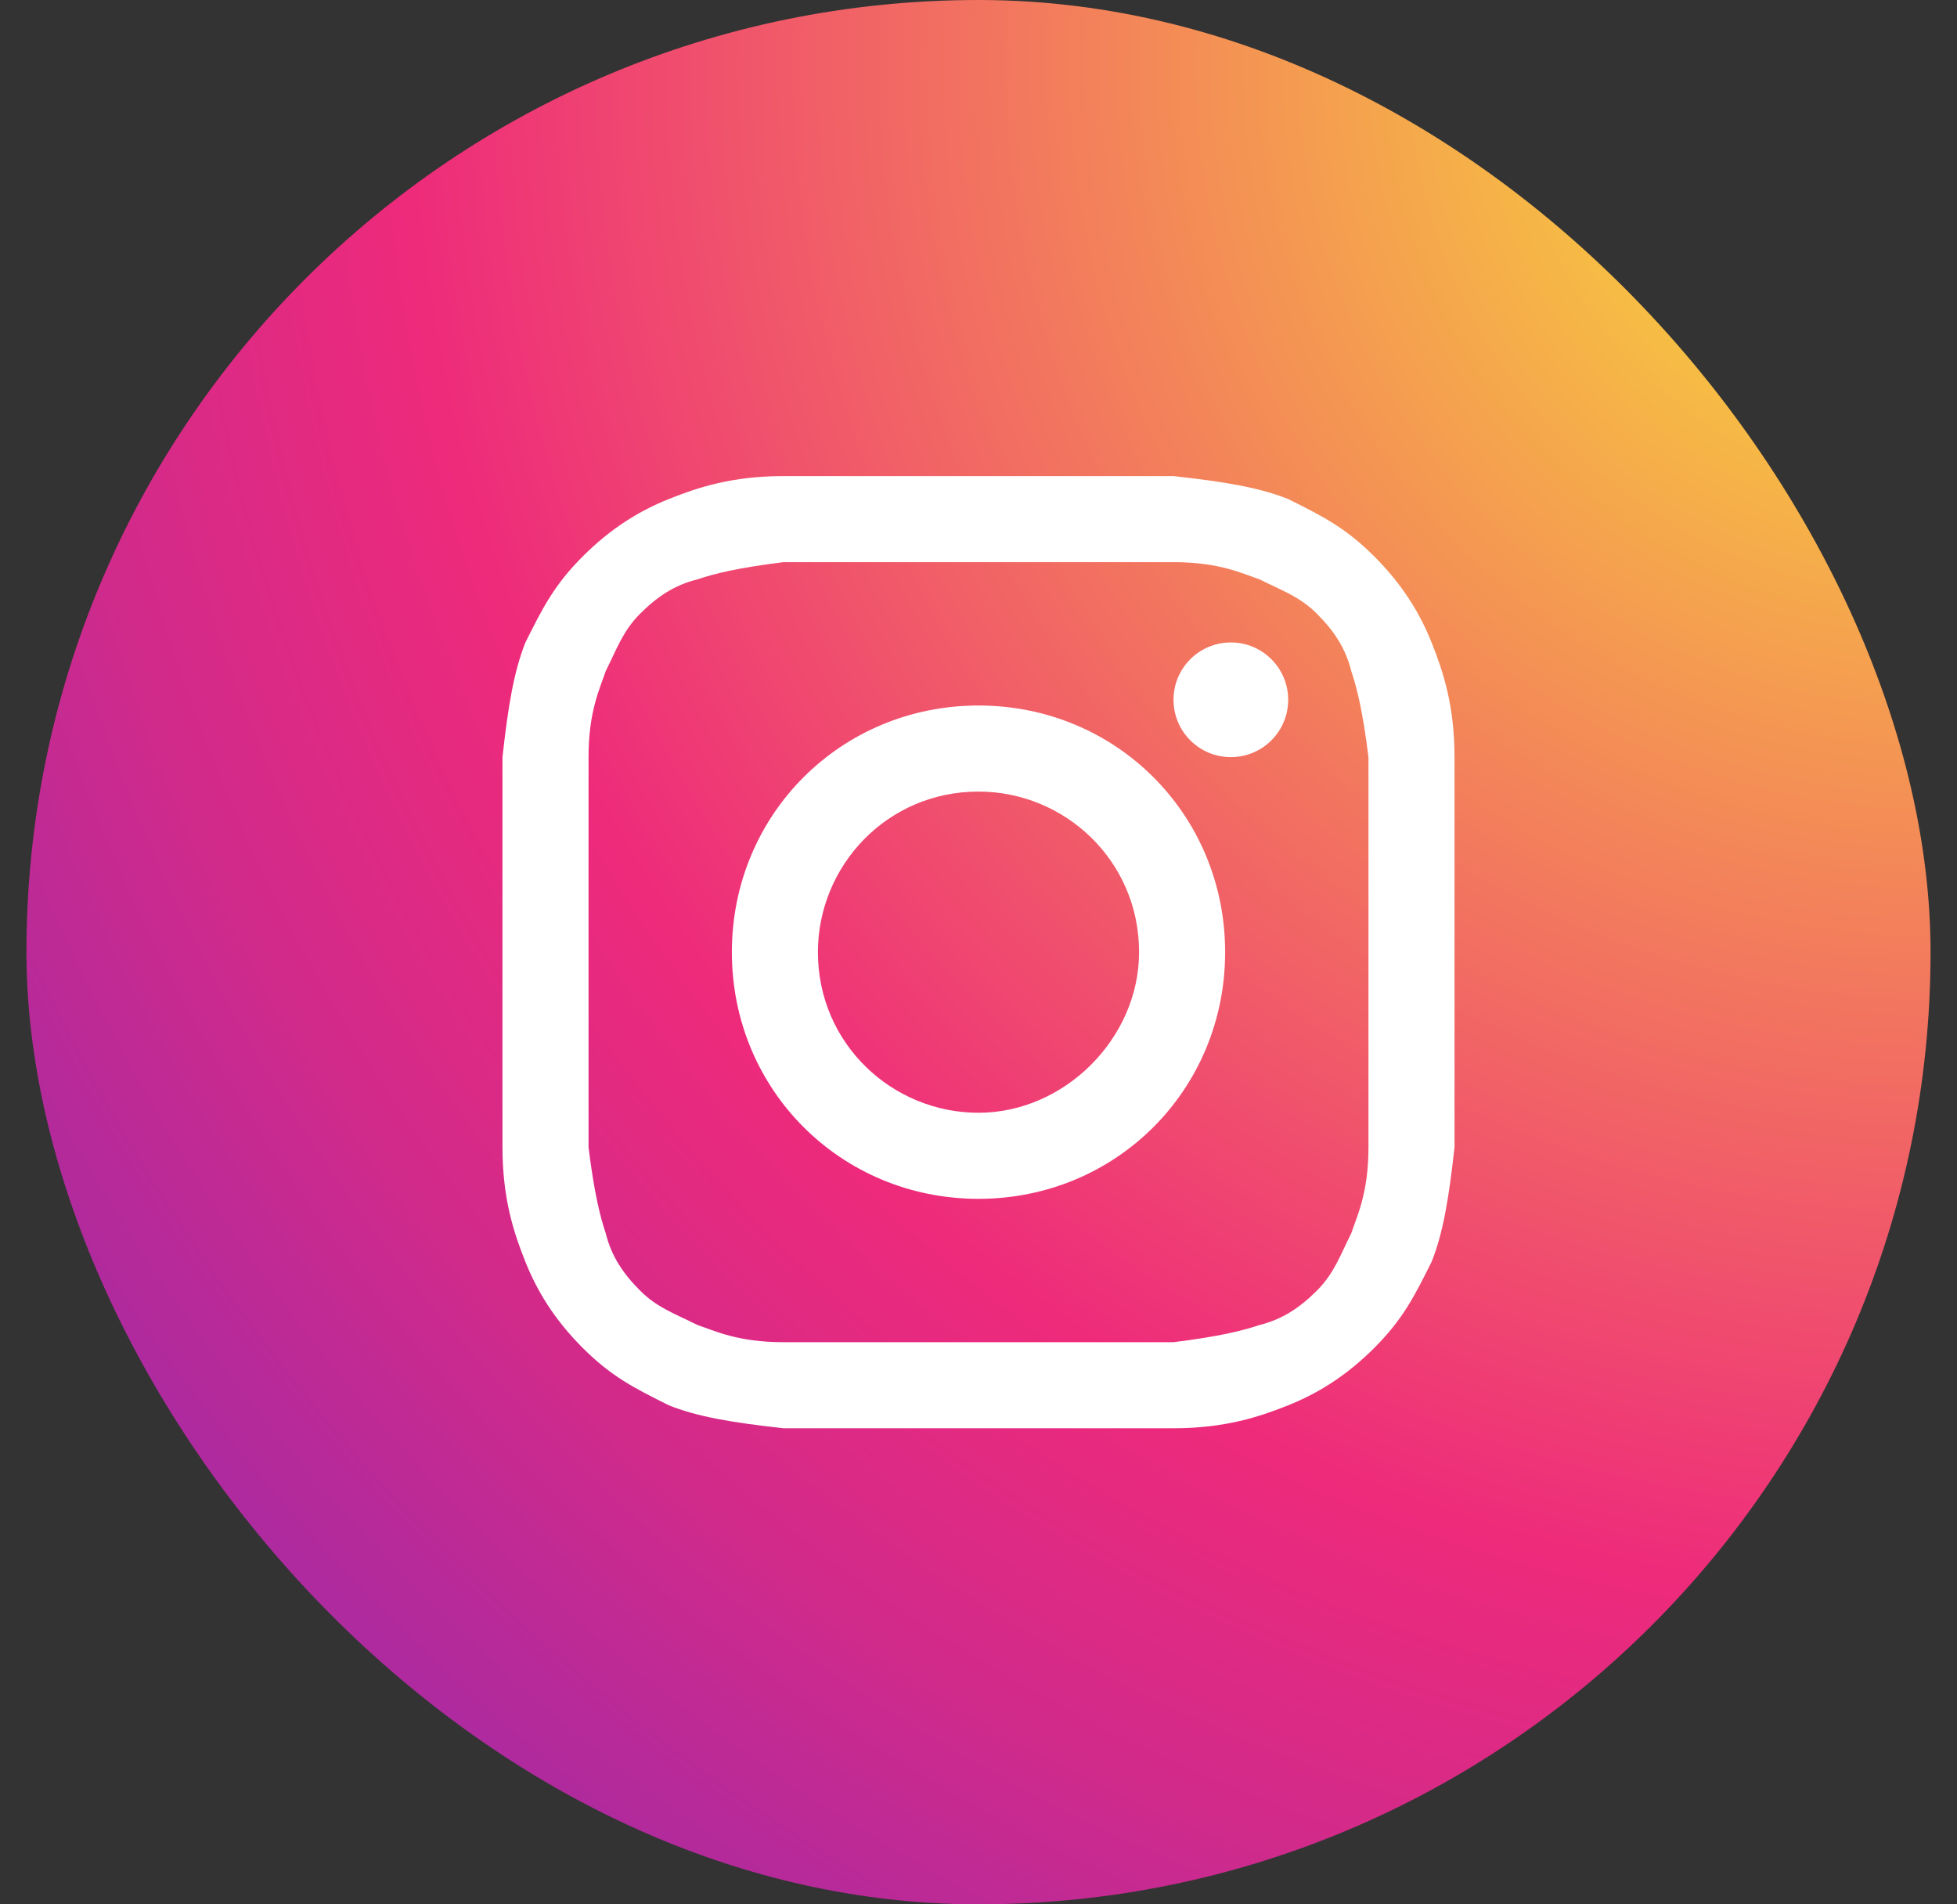
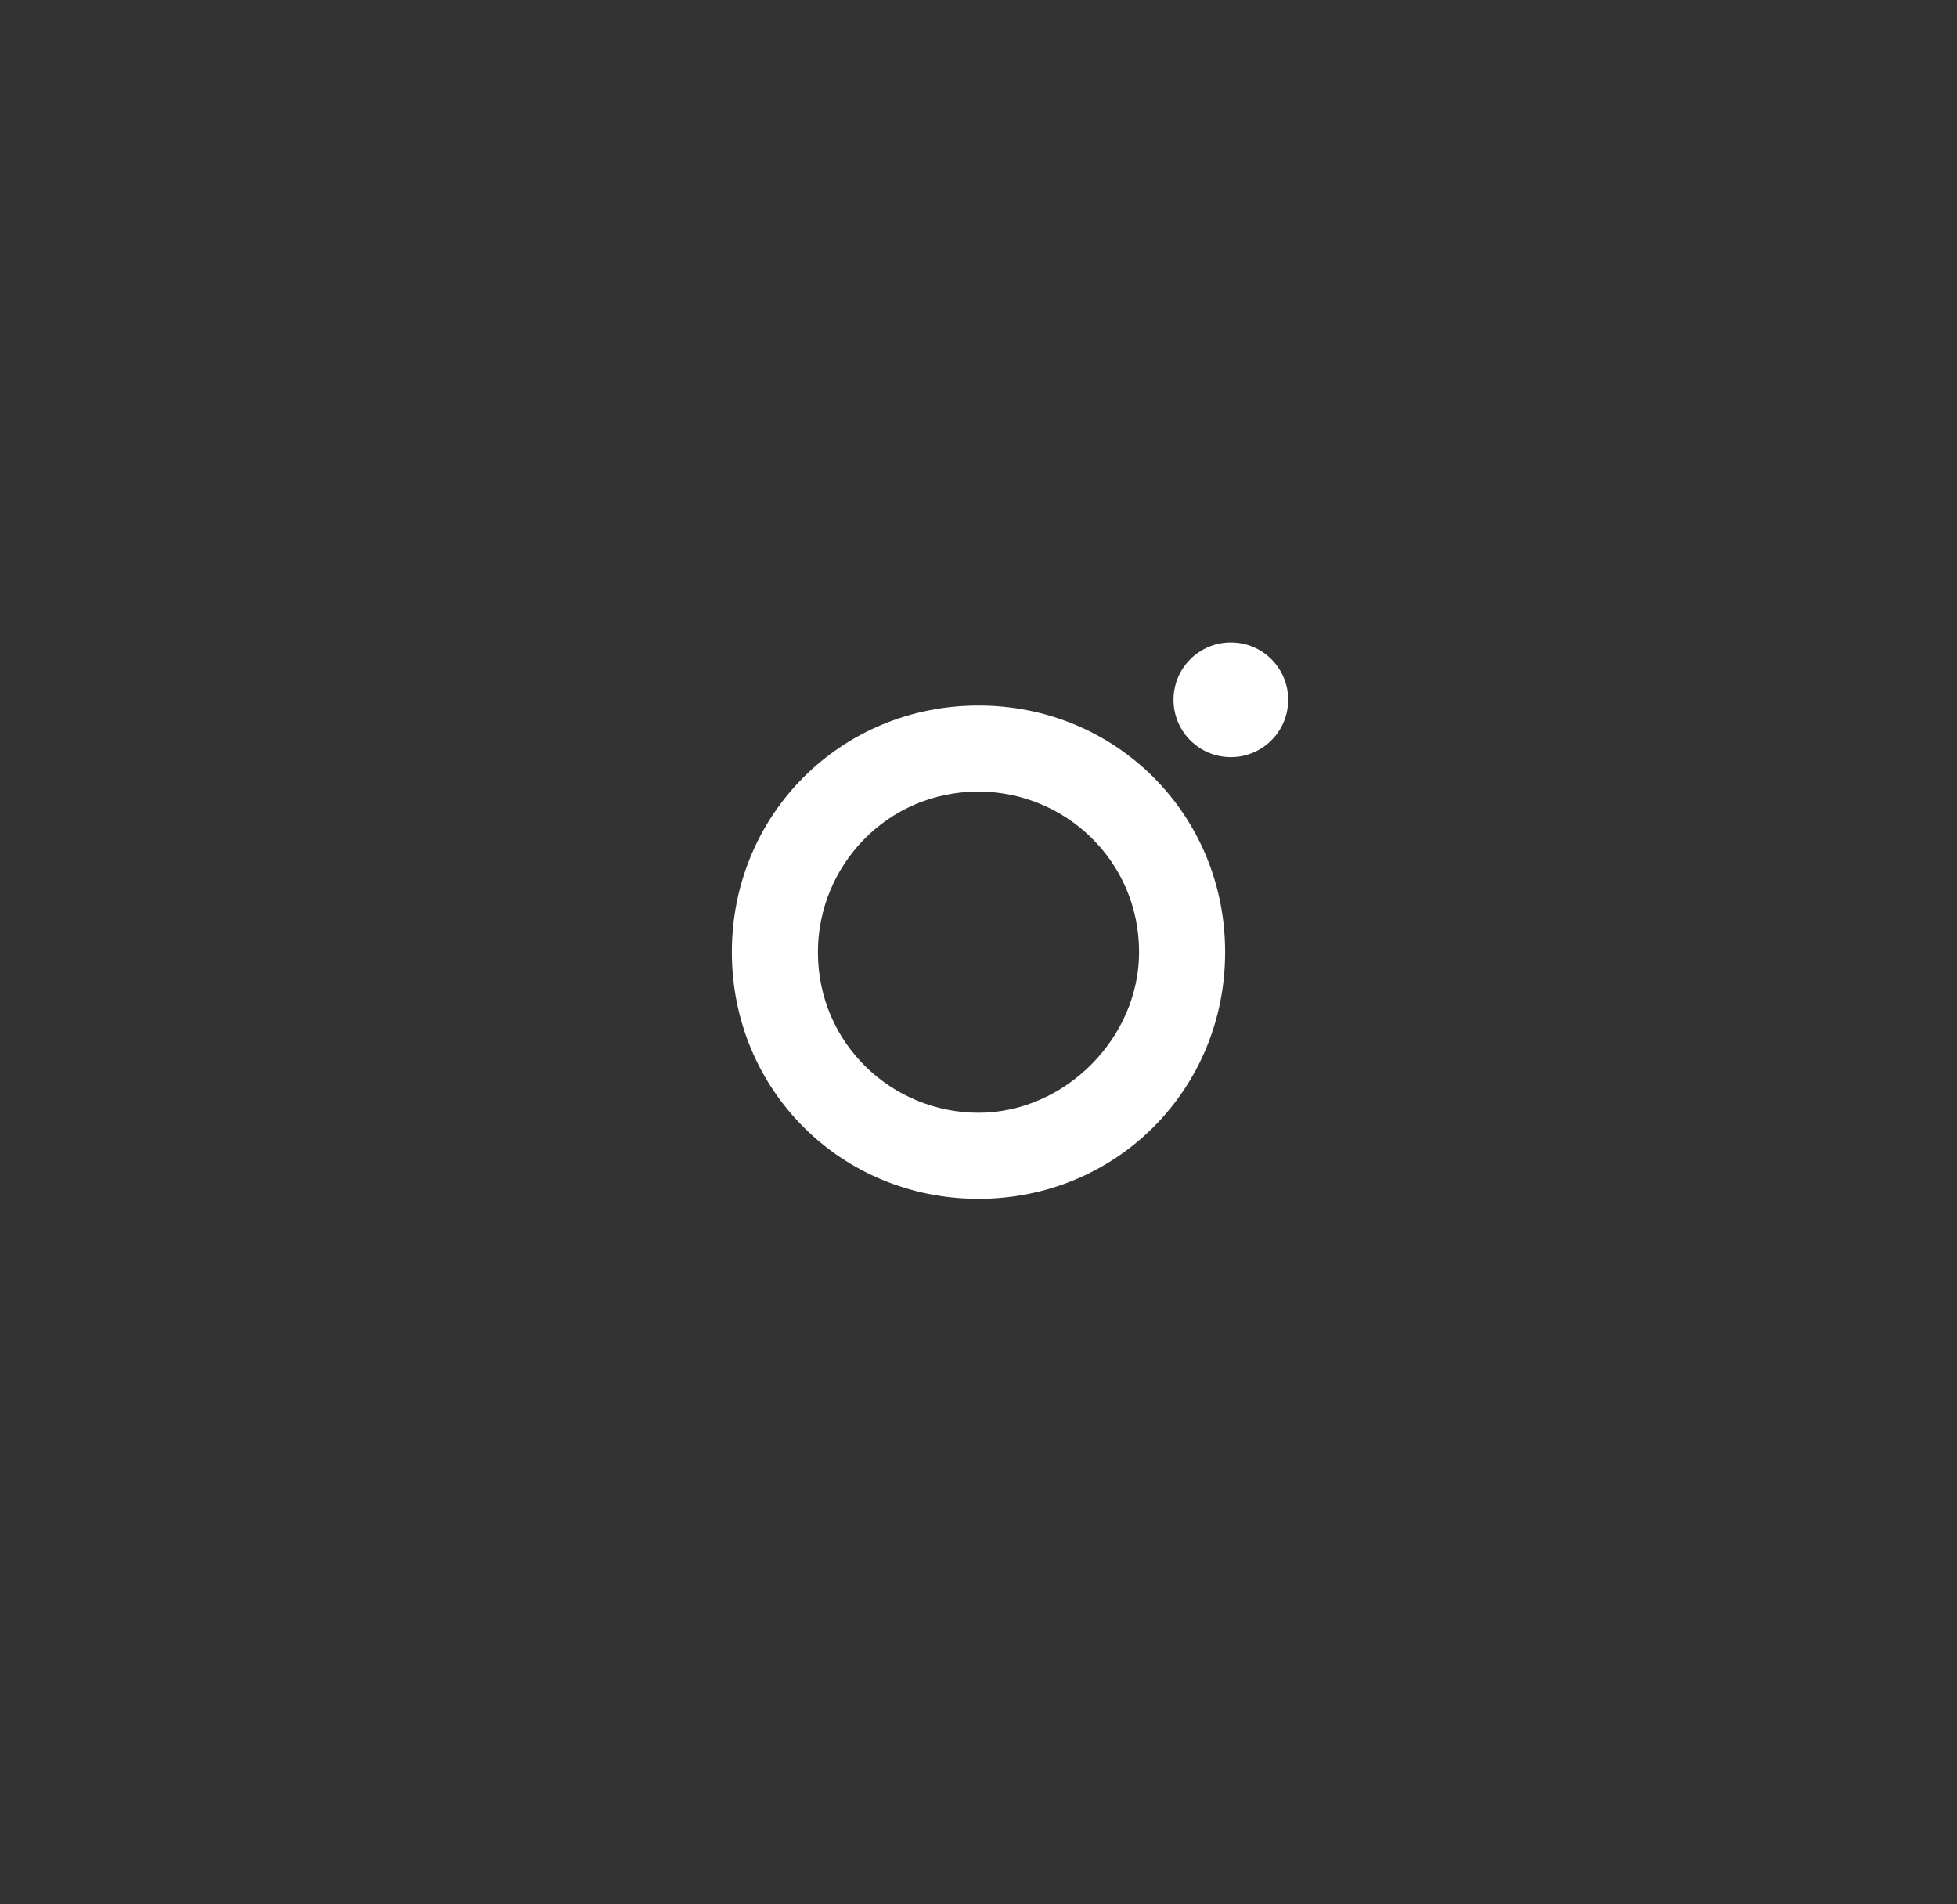
<svg xmlns="http://www.w3.org/2000/svg" width="37" height="36" viewBox="0 0 37 36" fill="none">
  <rect x="0" y="0" width="37" height="36" fill="#333333" stroke="none" />
-   <rect x="0.5" width="36" height="36" rx="18" fill="url(#paint0_radial_680_2067)" />
-   <path d="M18.5 10.627C20.886 10.627 21.211 10.627 22.187 10.627C23.054 10.627 23.488 10.843 23.813 10.952C24.247 11.169 24.572 11.277 24.898 11.602C25.223 11.928 25.44 12.253 25.548 12.687C25.657 13.012 25.765 13.446 25.873 14.313C25.873 15.289 25.873 15.506 25.873 18C25.873 20.494 25.873 20.711 25.873 21.687C25.873 22.554 25.657 22.988 25.548 23.313C25.331 23.747 25.223 24.072 24.898 24.398C24.572 24.723 24.247 24.94 23.813 25.048C23.488 25.157 23.054 25.265 22.187 25.373C21.211 25.373 20.994 25.373 18.5 25.373C16.006 25.373 15.789 25.373 14.813 25.373C13.946 25.373 13.512 25.157 13.187 25.048C12.753 24.831 12.428 24.723 12.102 24.398C11.777 24.072 11.56 23.747 11.452 23.313C11.343 22.988 11.235 22.554 11.127 21.687C11.127 20.711 11.127 20.494 11.127 18C11.127 15.506 11.127 15.289 11.127 14.313C11.127 13.446 11.343 13.012 11.452 12.687C11.669 12.253 11.777 11.928 12.102 11.602C12.428 11.277 12.753 11.06 13.187 10.952C13.512 10.843 13.946 10.735 14.813 10.627C15.789 10.627 16.114 10.627 18.5 10.627ZM18.5 9C16.006 9 15.789 9 14.813 9C13.837 9 13.187 9.217 12.645 9.434C12.102 9.651 11.56 9.976 11.018 10.518C10.476 11.06 10.259 11.494 9.934 12.145C9.717 12.687 9.608 13.337 9.5 14.313C9.5 15.289 9.5 15.614 9.5 18C9.5 20.494 9.5 20.711 9.5 21.687C9.5 22.663 9.717 23.313 9.934 23.855C10.151 24.398 10.476 24.94 11.018 25.482C11.56 26.024 11.994 26.241 12.645 26.566C13.187 26.783 13.837 26.892 14.813 27C15.789 27 16.114 27 18.5 27C20.886 27 21.211 27 22.187 27C23.163 27 23.813 26.783 24.355 26.566C24.898 26.349 25.44 26.024 25.982 25.482C26.524 24.94 26.741 24.506 27.066 23.855C27.283 23.313 27.392 22.663 27.5 21.687C27.5 20.711 27.5 20.386 27.5 18C27.5 15.614 27.5 15.289 27.5 14.313C27.5 13.337 27.283 12.687 27.066 12.145C26.849 11.602 26.524 11.06 25.982 10.518C25.44 9.976 25.006 9.759 24.355 9.434C23.813 9.217 23.163 9.108 22.187 9C21.211 9 20.994 9 18.5 9Z" fill="white" />
  <path d="M18.5 13.337C15.898 13.337 13.837 15.398 13.837 18C13.837 20.602 15.898 22.663 18.5 22.663C21.102 22.663 23.163 20.602 23.163 18C23.163 15.398 21.102 13.337 18.5 13.337ZM18.5 21.036C16.873 21.036 15.464 19.735 15.464 18C15.464 16.373 16.765 14.964 18.5 14.964C20.127 14.964 21.536 16.265 21.536 18C21.536 19.627 20.127 21.036 18.5 21.036Z" fill="white" />
  <path d="M23.271 14.313C23.87 14.313 24.355 13.828 24.355 13.229C24.355 12.63 23.87 12.145 23.271 12.145C22.672 12.145 22.187 12.63 22.187 13.229C22.187 13.828 22.672 14.313 23.271 14.313Z" fill="white" />
  <defs>
    <radialGradient id="paint0_radial_680_2067" cx="0" cy="0" r="1" gradientUnits="userSpaceOnUse" gradientTransform="translate(37.224 0.731) scale(83.135)">
      <stop stop-color="#F9ED32" />
      <stop offset="0.36" stop-color="#EE2A7B" />
      <stop offset="0.44" stop-color="#D22A8A" />
      <stop offset="0.6" stop-color="#8B2AB2" />
      <stop offset="0.83" stop-color="#1B2AF0" />
      <stop offset="0.88" stop-color="#002AFF" />
    </radialGradient>
  </defs>
</svg>